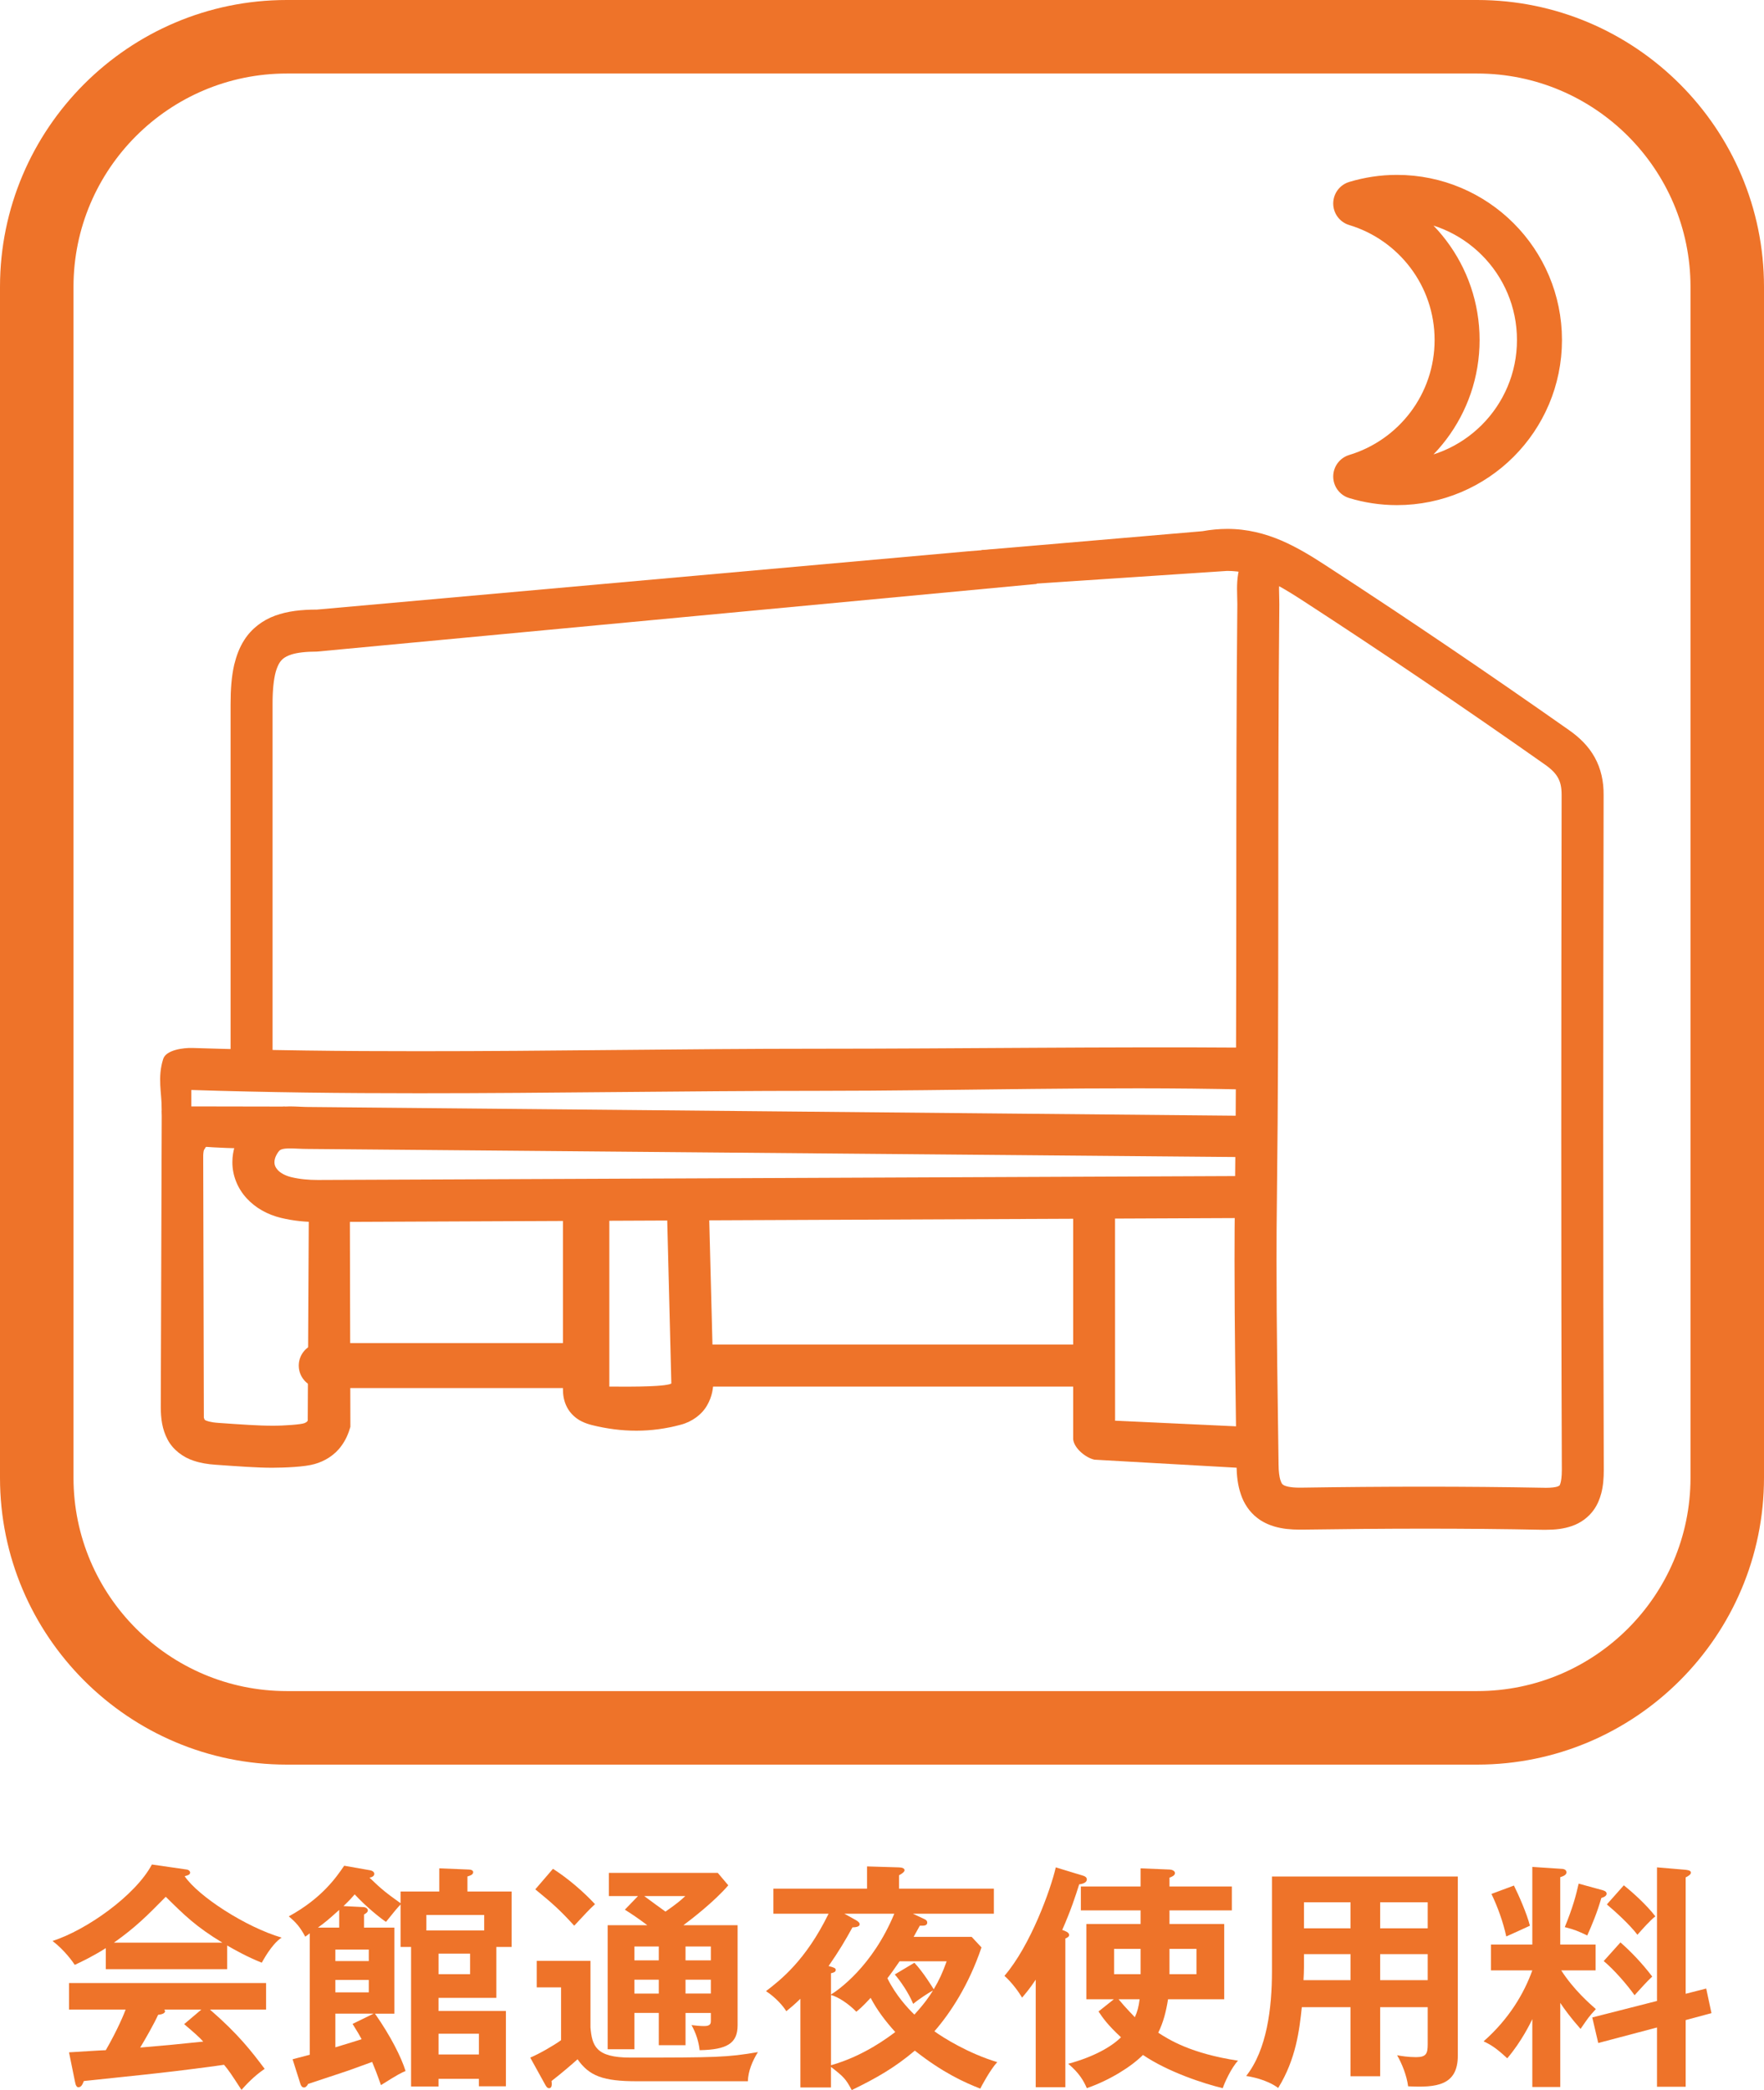
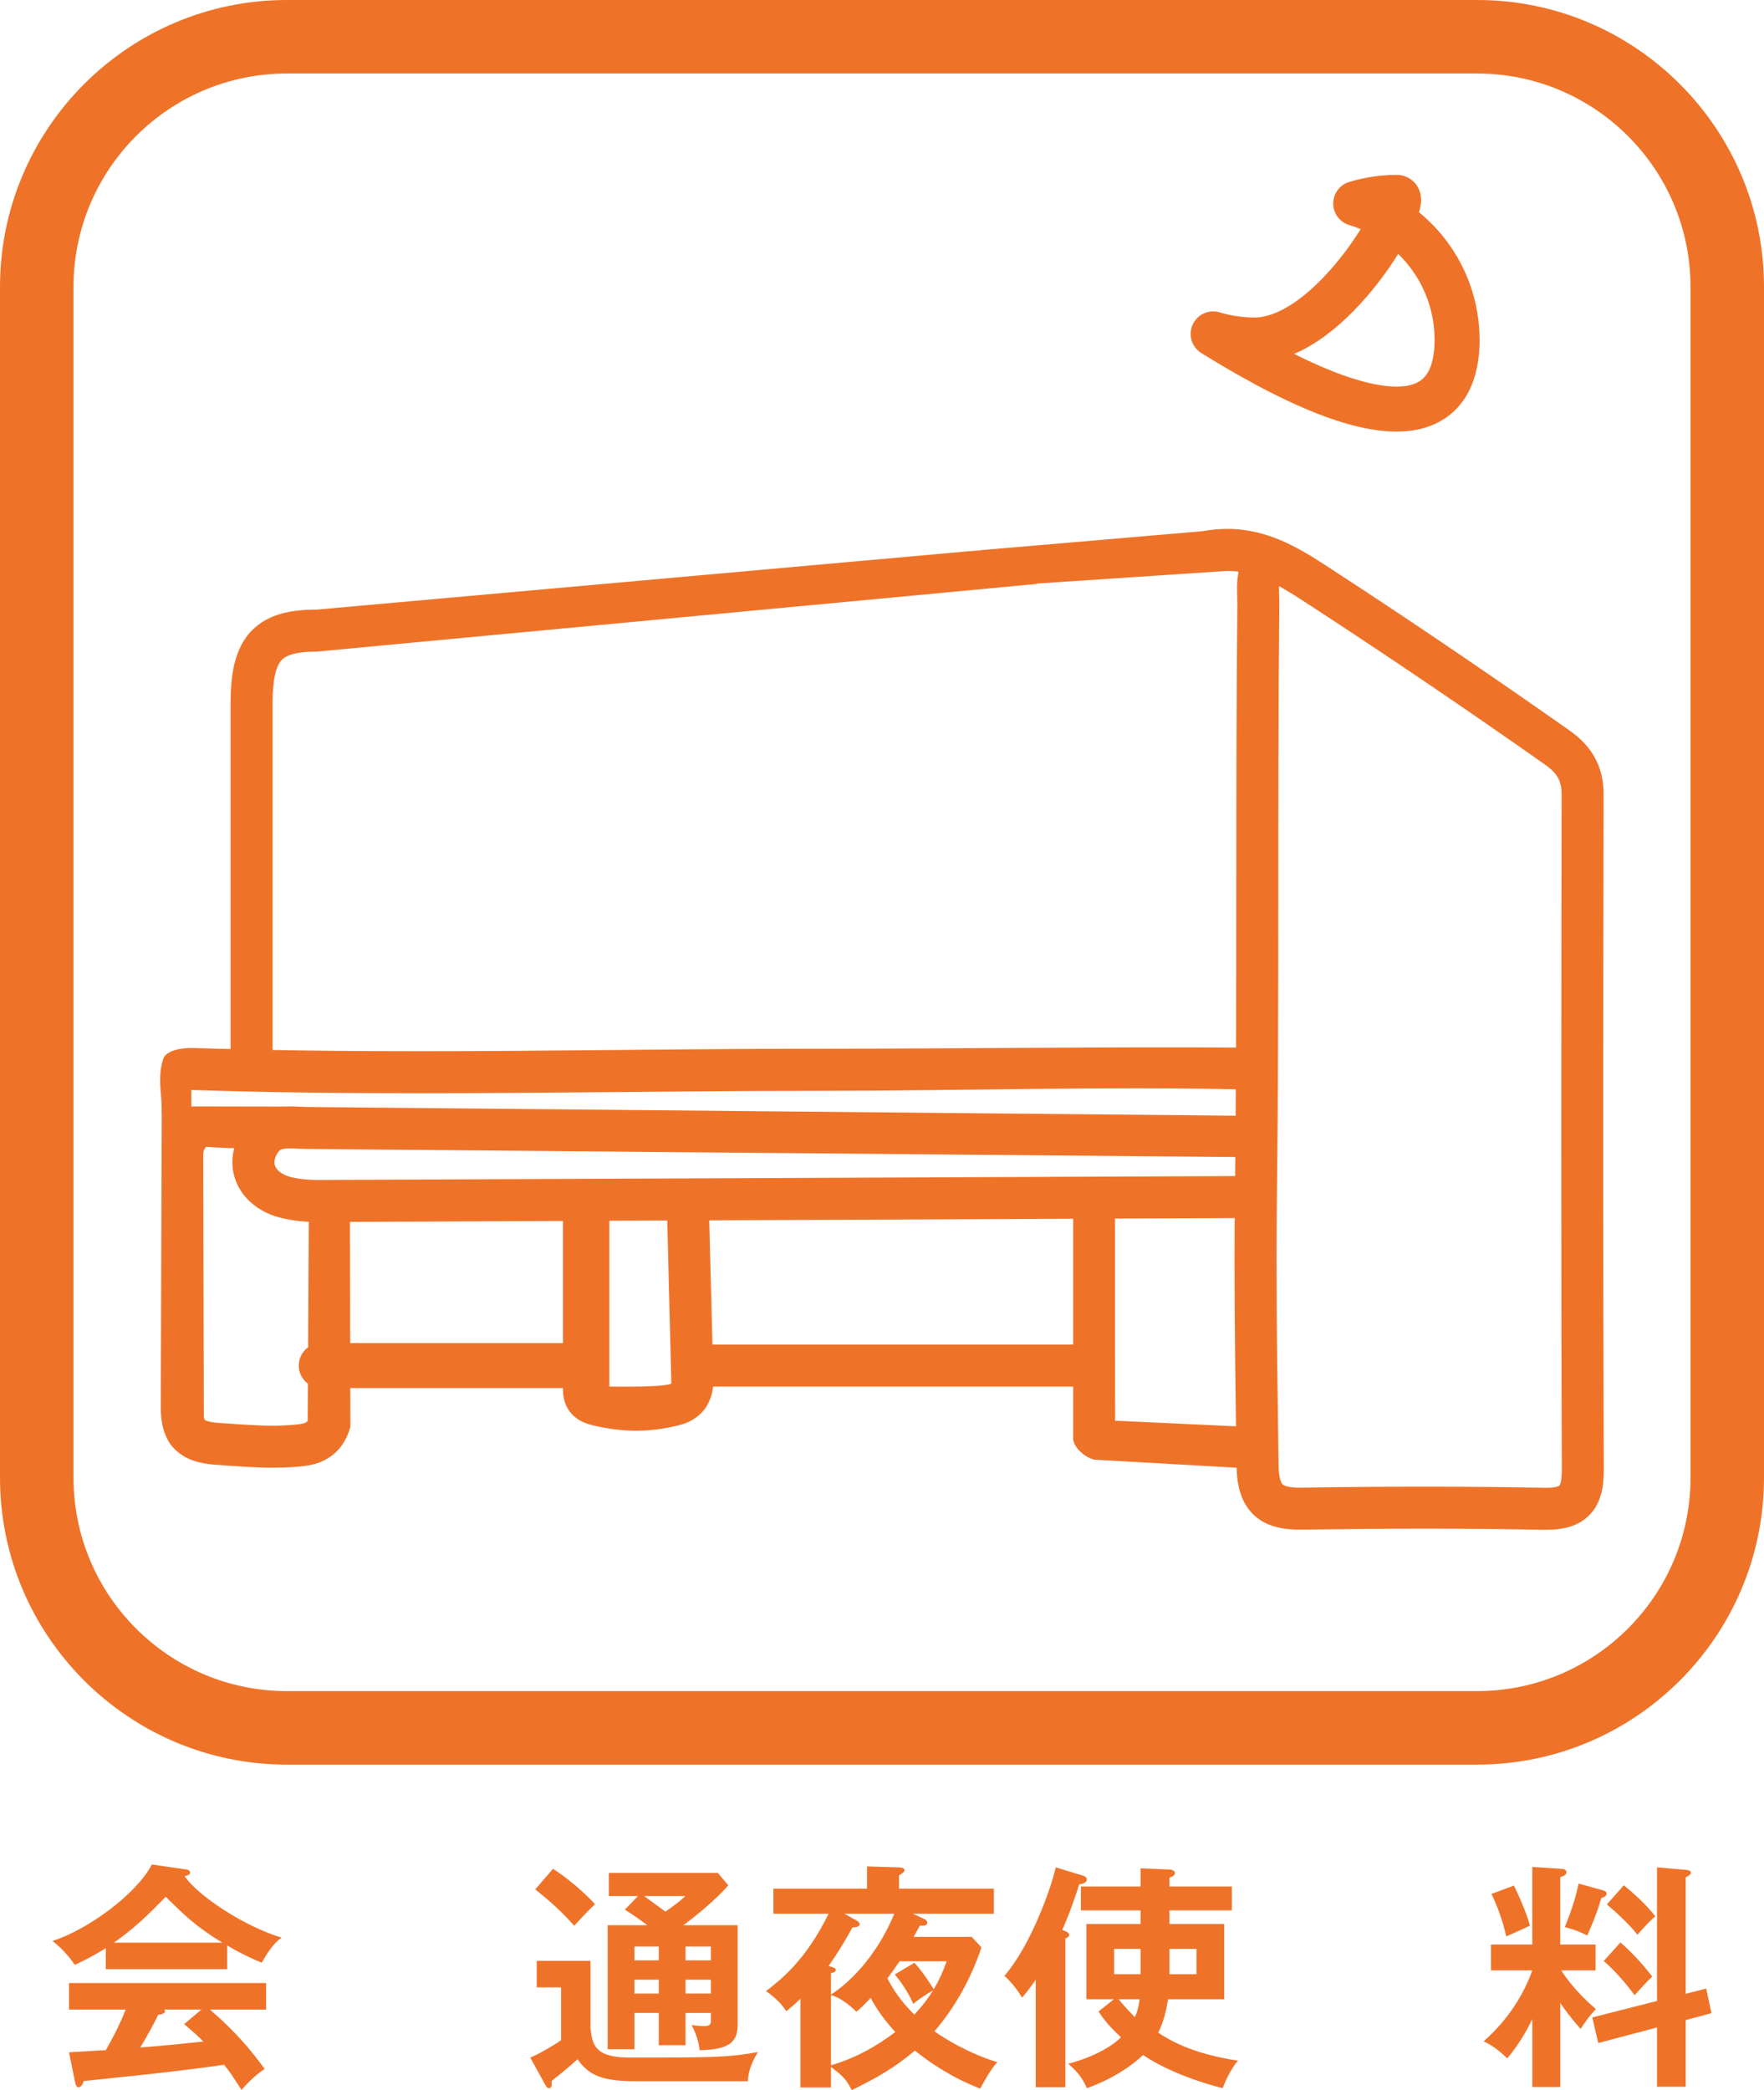
<svg xmlns="http://www.w3.org/2000/svg" version="1.1" id="レイヤー_1" x="0px" y="0px" width="96.003px" height="113.711px" viewBox="0 0 96.003 113.711" style="enable-background:new 0 0 96.003 113.711;" xml:space="preserve">
  <style type="text/css">
	.st0{fill:#EE7329;}
	.st1{fill:none;stroke:#EE7329;stroke-width:2.449;stroke-linecap:round;stroke-linejoin:round;stroke-miterlimit:10;}
</style>
  <g>
    <path class="st0" d="M12.363,107.132H5.758v-1.144c-0.741,0.468-1.353,0.754-1.69,0.91c-0.091-0.144-0.546-0.793-1.209-1.3   c1.833-0.585,4.512-2.471,5.408-4.16l1.885,0.272c0.117,0.013,0.195,0.091,0.195,0.169c0,0.117-0.143,0.156-0.299,0.195   c0.754,1.104,3.328,2.769,5.278,3.341c-0.546,0.352-1.04,1.3-1.079,1.365c-0.819-0.325-1.521-0.728-1.885-0.936V107.132z    M3.756,111.657c0.416-0.025,1.833-0.117,2.002-0.117c0.637-1.104,1.001-1.988,1.079-2.21H3.756v-1.442h10.725v1.442h-3.055   c1.561,1.353,2.262,2.275,2.978,3.225c-0.611,0.416-1.027,0.884-1.262,1.145c-0.598-0.924-0.663-1.015-0.949-1.366   c-0.793,0.117-2.651,0.352-3.483,0.442c-0.65,0.078-3.563,0.377-4.147,0.442c-0.078,0.195-0.143,0.338-0.299,0.338   c-0.078,0-0.144-0.078-0.183-0.299L3.756,111.657z M12.102,105.69c-1.456-0.884-2.066-1.495-3.081-2.496   c-1.014,1.026-1.612,1.638-2.821,2.496H12.102z M10.959,109.33H8.943c0.026,0.039,0.039,0.065,0.039,0.091   c0,0.144-0.272,0.183-0.377,0.195c-0.194,0.442-0.728,1.378-0.975,1.781c1.638-0.143,1.82-0.156,3.432-0.325   c-0.221-0.247-0.52-0.507-1.04-0.949L10.959,109.33z" />
-     <path class="st0" d="M21.8,102.908h2.106v-1.261l1.599,0.064c0.143,0,0.247,0.052,0.247,0.144c0,0.143-0.182,0.194-0.312,0.233   v0.819h2.405v3.016h-0.832v2.77h-3.146v0.715h3.666v4.096h-1.47V113.1h-2.196v0.416h-1.495v-7.593H21.8v-2.313   c-0.26,0.286-0.312,0.351-0.793,0.949c-0.299-0.195-1.092-0.832-1.703-1.495c-0.144,0.169-0.299,0.338-0.611,0.637l1.054,0.052   c0.13,0,0.272,0.065,0.272,0.183c0,0.091-0.104,0.169-0.208,0.221v0.715h1.651v4.681h-1.054c0.846,1.209,1.431,2.365,1.664,3.12   c-0.246,0.104-0.39,0.169-1.339,0.767c-0.247-0.702-0.325-0.884-0.48-1.261c-0.222,0.078-1.131,0.416-1.326,0.48   c-0.338,0.117-1.847,0.611-2.158,0.716c-0.039,0.091-0.13,0.194-0.221,0.194c-0.104,0-0.156-0.078-0.195-0.182l-0.429-1.353   c0.247-0.064,0.793-0.208,0.936-0.247v-6.604c-0.078,0.052-0.169,0.13-0.247,0.182c-0.286-0.533-0.507-0.78-0.896-1.105   c1.807-0.987,2.587-2.132,3.016-2.756l1.404,0.247c0.143,0.026,0.234,0.104,0.234,0.195c0,0.078-0.053,0.169-0.261,0.208   c0.702,0.676,0.897,0.818,1.69,1.391V102.908z M18.46,103.909c-0.638,0.572-0.716,0.637-1.157,0.962h1.157V103.909z    M18.252,106.691h1.819v-0.624h-1.819V106.691z M20.071,107.718h-1.819v0.676h1.819V107.718z M20.332,109.551h-2.08v1.833   c0.896-0.273,0.987-0.3,1.43-0.442c-0.117-0.221-0.221-0.39-0.494-0.832L20.332,109.551z M23.205,105.027h3.146v-0.845h-3.146   V105.027z M23.868,106.288v1.118h1.716v-1.118H23.868z M26.064,111.774v-1.131h-2.196v1.131H26.064z" />
    <path class="st0" d="M32.135,106.678v3.627c0.091,0.987,0.272,1.638,2.171,1.638c4.693,0,5.278-0.013,6.942-0.299   c-0.299,0.48-0.533,1.04-0.546,1.586h-6.046c-1.833,0-2.587-0.286-3.224-1.196c-0.273,0.247-0.845,0.741-1.417,1.184   c0.013,0.078,0.013,0.117,0.013,0.182c0,0.104-0.039,0.208-0.143,0.208c-0.104,0-0.156-0.091-0.208-0.182l-0.819-1.482   c0.494-0.208,1.287-0.663,1.677-0.949v-2.873h-1.325v-1.442H32.135z M30.094,101.672c0.818,0.521,1.677,1.262,2.288,1.924   c-0.338,0.312-0.533,0.533-1.131,1.171c-0.793-0.871-1.196-1.223-2.119-1.977L30.094,101.672z M35.853,109.512h-1.326v1.976h-1.456   v-6.747h2.158c-0.585-0.442-0.936-0.663-1.222-0.845l0.715-0.741h-1.586v-1.261h5.928l0.572,0.676   c-0.754,0.884-2.041,1.872-2.444,2.171h2.951v5.447c0,0.975-0.571,1.326-2.066,1.352c-0.053-0.48-0.208-0.948-0.442-1.364   c0.195,0.025,0.481,0.052,0.689,0.052c0.363,0,0.363-0.156,0.363-0.312v-0.402h-1.378v1.755h-1.456V109.512z M35.853,105.898   h-1.326v0.754h1.326V105.898z M35.853,107.705h-1.326v0.754h1.326V107.705z M35.06,103.155c0.377,0.286,0.962,0.702,1.157,0.845   c0.598-0.416,0.819-0.598,1.079-0.845H35.06z M37.309,106.652h1.378v-0.754h-1.378V106.652z M37.309,108.458h1.378v-0.754h-1.378   V108.458z" />
    <path class="st0" d="M52.883,105.377l0.533,0.572c-0.689,2.041-1.69,3.562-2.562,4.563c0.481,0.351,1.859,1.209,3.419,1.677   c-0.377,0.403-0.884,1.353-0.923,1.443c-0.858-0.338-2.028-0.858-3.562-2.067c-1.093,0.923-2.067,1.482-3.433,2.146   c-0.325-0.611-0.429-0.715-1.131-1.262v1.118h-1.664v-4.823c-0.364,0.352-0.559,0.507-0.767,0.676   c-0.156-0.26-0.56-0.74-1.105-1.092c0.793-0.61,2.158-1.664,3.406-4.212h-3.003v-1.365h5.096v-1.209l1.716,0.052   c0.195,0,0.325,0.053,0.325,0.156c0,0.104-0.182,0.208-0.299,0.273v0.728h5.161v1.365h-4.407l0.585,0.273   c0.091,0.038,0.195,0.091,0.195,0.208c0,0.116-0.091,0.169-0.247,0.169h-0.156l-0.338,0.61H52.883z M45.226,108.511   c0.364-0.222,2.249-1.509,3.445-4.395h-2.717l0.61,0.338c0.117,0.065,0.222,0.144,0.222,0.234c0,0.104-0.131,0.169-0.391,0.169   c-0.403,0.728-0.715,1.261-1.3,2.105c0.299,0.078,0.39,0.117,0.39,0.208c0,0.131-0.155,0.156-0.26,0.183V108.511z M45.226,112.359   c1.794-0.507,3.133-1.534,3.497-1.807c-0.507-0.56-0.988-1.184-1.339-1.859c-0.481,0.52-0.637,0.637-0.78,0.754   c-0.429-0.442-0.988-0.806-1.378-0.91V112.359z M48.958,106.704c-0.247,0.364-0.469,0.676-0.663,0.923   c0.454,0.924,1.117,1.639,1.469,1.977c0.546-0.599,0.806-0.976,1.014-1.313c-0.208,0.104-0.767,0.469-1.079,0.729   c-0.247-0.599-0.688-1.235-1.001-1.6l1.066-0.637c0.48,0.507,0.988,1.339,1.053,1.443c0.286-0.481,0.481-0.897,0.702-1.521H48.958z   " />
    <path class="st0" d="M57.979,113.555h-1.612v-5.851c-0.338,0.507-0.546,0.741-0.741,0.976c-0.169-0.286-0.546-0.819-0.962-1.184   c1.417-1.638,2.522-4.706,2.795-5.902l1.495,0.455c0.092,0.026,0.195,0.091,0.195,0.195c0,0.221-0.325,0.26-0.416,0.273   c-0.208,0.662-0.455,1.417-0.923,2.482c0.156,0.052,0.377,0.13,0.377,0.273c0,0.091-0.091,0.143-0.208,0.194V113.555z    M60.618,108.771h-1.495v-4.096h2.951v-0.74h-3.25v-1.301h3.25v-0.987l1.573,0.064c0.117,0,0.299,0.065,0.299,0.195   s-0.182,0.208-0.299,0.247v0.48h3.394v1.301h-3.394v0.74h2.978v4.096h-3.056c-0.104,0.649-0.247,1.235-0.533,1.82   c0.586,0.377,1.769,1.131,4.343,1.521c-0.377,0.391-0.754,1.248-0.832,1.495c-0.988-0.233-2.964-0.871-4.343-1.807   c-0.649,0.649-1.819,1.378-3.055,1.807c-0.169-0.39-0.416-0.832-1.014-1.326c1.403-0.377,2.365-0.936,2.873-1.442   c-0.741-0.689-0.988-1.054-1.223-1.404L60.618,108.771z M62.074,107.406v-1.378h-1.442v1.378H62.074z M60.878,108.771   c0.39,0.48,0.818,0.896,0.884,0.975c0.143-0.312,0.208-0.571,0.26-0.975H60.878z M63.647,106.028v1.378h1.469v-1.378H63.647z" />
-     <path class="st0" d="M75.113,112.958h-1.612V109.2h-2.651c-0.13,1.223-0.312,2.821-1.287,4.395   c-0.624-0.468-1.534-0.624-1.742-0.65c1.131-1.43,1.404-3.705,1.404-5.707v-5.148h10.114v9.751c0,1.625-1.17,1.742-2.704,1.664   c-0.078-0.599-0.338-1.235-0.599-1.69c0.208,0.039,0.599,0.104,1.027,0.104c0.56,0,0.637-0.194,0.637-0.701V109.2h-2.587V112.958z    M73.501,106.314h-2.534v0.676c0,0.234-0.014,0.521-0.026,0.741h2.561V106.314z M73.501,103.493h-2.534v1.417h2.534V103.493z    M75.113,104.91H77.7v-1.417h-2.587V104.91z M75.113,107.731H77.7v-1.417h-2.587V107.731z" />
    <path class="st0" d="M84.915,113.542h-1.521v-3.692c-0.078,0.169-0.585,1.222-1.365,2.132c-0.598-0.559-0.897-0.741-1.287-0.923   c1.392-1.223,2.21-2.626,2.652-3.861h-2.249v-1.404h2.249v-4.225l1.573,0.104c0.078,0,0.285,0.014,0.285,0.195   c0,0.143-0.182,0.208-0.338,0.26v3.666h1.925v1.404h-1.872c0.688,1.066,1.547,1.807,1.885,2.106   c-0.39,0.429-0.403,0.455-0.832,1.079c-0.533-0.599-0.91-1.118-1.105-1.417V113.542z M82.393,102.583   c0.26,0.521,0.702,1.521,0.871,2.185c-0.352,0.169-0.924,0.416-1.287,0.585c-0.169-0.78-0.469-1.612-0.807-2.314L82.393,102.583z    M87.203,102.83c0.078,0.026,0.234,0.065,0.234,0.195s-0.156,0.194-0.286,0.233c-0.234,0.807-0.48,1.392-0.767,2.041   c-0.521-0.247-0.677-0.312-1.223-0.455c0.442-1.078,0.611-1.729,0.754-2.365L87.203,102.83z M92.858,108.186l0.286,1.339   l-1.404,0.377v3.627h-1.56v-3.224l-3.198,0.845l-0.325-1.391l3.523-0.897v-7.268l1.534,0.13c0.104,0.014,0.312,0.026,0.312,0.156   c0,0.104-0.155,0.195-0.286,0.26v6.332L92.858,108.186z M88.191,105.676c0.546,0.481,1.157,1.105,1.729,1.859   c-0.286,0.26-0.65,0.676-0.962,1.015c-0.403-0.572-1.105-1.379-1.678-1.859L88.191,105.676z M88.374,102.57   c0.52,0.416,1.261,1.092,1.716,1.689c-0.261,0.195-0.677,0.663-0.976,1.001c-0.402-0.532-1.195-1.261-1.664-1.65L88.374,102.57z" />
  </g>
  <path class="st0" d="M80.397,96.003H15.606C7,96.003,0,89.003,0,80.397V15.606C0,7.003,7,0,15.606,0h64.791  C89,0,96.003,7.003,96.003,15.606v64.791C96.003,89.003,89,96.003,80.397,96.003z M15.606,4C9.206,4,4,9.206,4,15.606v64.791  c0,6.4,5.206,11.606,11.606,11.606h64.791c6.4,0,11.606-5.206,11.606-11.606V15.606C92.003,9.206,86.797,4,80.397,4H15.606z" />
  <g>
    <path class="st0" d="M65.437,28.9c0.466-0.084,0.916-0.125,1.353-0.125c1.081-0.003,2.066,0.256,2.944,0.631   c0.878,0.378,1.666,0.866,2.428,1.362c4.463,2.9,8.863,5.884,13.216,8.944c0.575,0.4,1.075,0.881,1.412,1.494   c0.341,0.612,0.491,1.312,0.484,2.04h-0.956l0.956-0.012v0.012h-0.956l0.956-0.012l-0.003,0.125l-1.137-0.103l1.14,0.003   c-0.012,6.203-0.022,12.406-0.022,18.606c0,6.022,0.009,12.044,0.031,18.069v-0.012v0.047c0,0.45-0.031,0.866-0.137,1.275   c-0.081,0.303-0.203,0.609-0.397,0.884c-0.288,0.419-0.731,0.734-1.191,0.891c-0.459,0.162-0.928,0.209-1.434,0.209h-0.144h-0.003   c-2.144-0.044-4.291-0.062-6.437-0.062c-2.228,0-4.463,0.022-6.691,0.053h-0.116c-0.481,0-0.934-0.041-1.372-0.169   c-0.328-0.097-0.653-0.247-0.934-0.466c-0.431-0.328-0.738-0.8-0.897-1.291c-0.169-0.494-0.225-1.006-0.234-1.575   c-0.05-3.697-0.109-7.409-0.109-11.119c0-1.163,0.006-2.328,0.022-3.488c0.131-10.725,0.022-21.463,0.131-32.216v-0.006v-0.037   c0-0.225-0.016-0.5-0.016-0.816c0-0.491,0.044-1.125,0.372-1.772c0.294-0.559,0.984-0.778,1.544-0.488   c0.562,0.291,0.781,0.981,0.491,1.541c-0.084,0.159-0.122,0.359-0.122,0.719c0,0.225,0.016,0.497,0.016,0.816v0.072v-0.003   c-0.106,10.722,0,21.463-0.131,32.219c-0.016,1.15-0.022,2.306-0.022,3.46c0,3.684,0.063,7.387,0.112,11.091   c0.003,0.372,0.044,0.644,0.091,0.809c0.088,0.256,0.106,0.24,0.181,0.294c0.081,0.056,0.359,0.144,0.878,0.141h0.084   c2.237-0.034,4.478-0.053,6.722-0.053c2.159,0,4.319,0.019,6.481,0.059h-0.003l0.106,0.003c0.309,0,0.522-0.031,0.631-0.066   l0.109-0.05c0.003-0.006,0.012,0.009,0.056-0.116C84.962,80.587,85,80.334,85,79.969v-0.016v-0.009   c-0.025-6.028-0.031-12.053-0.031-18.078c0-6.203,0.009-12.409,0.019-18.612l0.006-0.1l1.088,0.1h-1.094l0.006-0.1l1.088,0.1   h-1.094h0.956l-0.956,0.009v-0.009h0.956l-0.956,0.009v-0.016c0-0.453-0.075-0.709-0.197-0.931   c-0.122-0.225-0.328-0.453-0.725-0.731c-4.331-3.047-8.712-6.016-13.147-8.897c-0.734-0.478-1.416-0.894-2.084-1.178   c-0.672-0.288-1.316-0.447-2.044-0.45l-10.616,0.706c-1.072,0.041-2.762,0.112-3.2-0.344c-0.437-0.459-0.003-1.056,0.453-1.494   L65.437,28.9z" />
    <path class="st0" d="M17.297,66.484c-0.637,0-1.306-0.056-2.003-0.225c-0.738-0.178-1.388-0.541-1.869-1.066   c-0.481-0.519-0.781-1.225-0.778-1.962c-0.003-0.622,0.203-1.244,0.572-1.791c0.322-0.5,0.803-0.862,1.278-1.037   c0.478-0.181,0.919-0.206,1.291-0.209c0.384,0.003,0.712,0.031,0.953,0.031h0.016l51.469,0.484   c0.619,0.119,1.025,0.716,0.906,1.337c-0.119,0.619-0.719,1.025-1.337,0.906l-51.053-0.444c-0.378,0-0.703-0.031-0.953-0.028   c-0.244-0.003-0.4,0.025-0.475,0.056c-0.075,0.034-0.097,0.037-0.191,0.169c-0.153,0.231-0.187,0.4-0.187,0.525   c0,0.15,0.044,0.269,0.175,0.419c0.131,0.144,0.369,0.3,0.731,0.391c0.469,0.113,0.947,0.156,1.456,0.156l50.713-0.216   c0.631,0,1.144,0.512,1.144,1.144c0,0.631-0.512,1.141-1.144,1.141L17.297,66.484z" />
    <line class="st0" x1="16.747" y1="62.509" x2="16.734" y2="62.509" />
    <path class="st0" d="M11.094,77.128c0.059,0.156,0.028,0.091,0.072,0.134c0.05,0.034,0.281,0.122,0.722,0.15   c1.253,0.088,2.225,0.156,2.931,0.153c0.65,0.006,1.594-0.069,1.753-0.141c0.122-0.056,0.122-0.063,0.175-0.131l0.062-11.716   c0.138-0.616,0.75-1.003,1.366-0.866c0.619,0.141,1.003,0.753,0.866,1.369l0.028,11.547c-0.103,0.366-0.256,0.722-0.494,1.041   c-0.35,0.491-0.897,0.828-1.447,0.981c-0.55,0.163-1.653,0.2-2.309,0.203c-0.841,0-1.837-0.075-3.091-0.163   c-0.416-0.028-0.806-0.091-1.181-0.216c-0.566-0.178-1.131-0.591-1.425-1.153c-0.3-0.562-0.369-1.147-0.372-1.762l0.053-16.106   c0.112-0.391,0.447,0.662,0.8,0.322c0.453-0.437,1.178-0.425,1.619,0.028c0.438,0.45,0.425,1.175-0.028,1.612l-0.097,0.159   c-0.022,0.075-0.041,0.206-0.037,0.403L11.094,77.128z" />
    <path class="st0" d="M56.419,31.769L17.25,35.45c-0.616,0-1.072,0.059-1.375,0.153c-0.228,0.072-0.369,0.153-0.472,0.237   c-0.15,0.131-0.275,0.306-0.394,0.703c-0.109,0.394-0.178,0.988-0.175,1.775c0,6.503,0,13.009,0,19.516   c0,0.631-0.509,1.144-1.144,1.144c-0.631,0-1.141-0.512-1.141-1.144c0-6.506,0-13.012,0-19.516c0-0.803,0.05-1.506,0.197-2.153   c0.119-0.481,0.284-0.938,0.547-1.344c0.388-0.616,1-1.081,1.684-1.328c0.681-0.247,1.425-0.328,2.272-0.328l35.406-3.169   c0.309-0.037,3.466-0.247,3.763-0.247V31.769z" />
    <path class="st0" d="M38.147,73.15c6.897,0,13.794,0,20.691,0c0.634,0,1.144,0.512,1.144,1.144c0,0.631-0.509,1.144-1.144,1.144   c-6.897,0-13.794,0-20.691,0c-0.631,0-1.144-0.512-1.144-1.144C37.003,73.662,37.516,73.15,38.147,73.15z" />
    <polyline class="st0" points="36.522,75.287 36.537,75.272 36.584,75.331 36.522,75.287 36.566,75.319 36.516,75.297    36.522,75.287 36.566,75.319 36.516,75.297  " />
    <path class="st0" d="M30.637,65.65c0.103-0.622,0.953-1.05,1.575-0.947c0.628,0.1,1.05,0.684,0.95,1.309v9.425   c0.606,0,2.669,0.037,3.275-0.128l0.1-0.037L36.3,65.887c-0.031-0.631,0.453-1.169,1.081-1.2c0.631-0.031,1.172,0.453,1.203,1.084   l0.241,9.322c-0.003,0.388-0.053,0.872-0.344,1.366c-0.278,0.497-0.828,0.9-1.444,1.056c-0.8,0.216-1.603,0.322-2.406,0.322   c-0.806,0-1.612-0.106-2.406-0.303c-0.184-0.047-0.372-0.106-0.566-0.203c-0.291-0.138-0.612-0.409-0.794-0.759   c-0.184-0.347-0.228-0.691-0.228-0.988V65.65z" />
    <polyline class="st0" points="32.925,75.528 32.925,75.584 32.925,75.622 32.603,75.659 32.894,75.525 32.925,75.622    32.603,75.659 32.894,75.525 32.419,75.744  " />
    <path class="st0" d="M58.406,65.74c0.05-0.628,0.597-1.1,1.225-1.05c0.631,0.047,1.103,0.597,1.053,1.228l0.003,11.375l7.566,0.353   c0.616,0.131,1.009,0.741,0.875,1.356c-0.134,0.619-0.744,1.012-1.363,0.875l-8.203-0.463c-0.478-0.106-1.103-0.619-1.156-1.106   V65.74z" />
    <path class="st0" d="M14.728,62.506c-0.875-0.019-3.988-0.022-4.678-0.291c-0.344-0.137-0.712-0.397-0.95-0.778   c-0.234-0.378-0.303-0.791-0.303-1.153c0.012-0.766-0.241-1.675,0.088-2.681c0.159-0.481,1.094-0.606,1.603-0.588   c4.091,0.131,8.194,0.178,12.3,0.175c7.2,0.003,14.422-0.134,21.659-0.134c7.869,0,15.75-0.116,23.553-0.059   c0.634,0.003,1.1,0.603,1.047,1.234c-0.053,0.628-0.603,1.097-1.231,1.044c-7.775-0.181-15.528,0.072-23.369,0.072   c-7.209,0-14.431,0.131-21.659,0.131c-4.125,0-8.25-0.044-12.375-0.178v0.894l5.088,0.009l-0.663,0.937L14.728,62.506z" />
    <line class="st1" x1="31.597" y1="74.294" x2="17.484" y2="74.294" />
  </g>
-   <path class="st1" d="M79.3,18.498c0-3.505-2.326-6.465-5.517-7.427c0.71-0.214,1.462-0.332,2.241-0.332  c4.285,0,7.759,3.474,7.759,7.759s-3.474,7.759-7.759,7.759c-0.78,0-1.532-0.118-2.241-0.332C76.974,24.963,79.3,22.004,79.3,18.498  z" />
+   <path class="st1" d="M79.3,18.498c0-3.505-2.326-6.465-5.517-7.427c0.71-0.214,1.462-0.332,2.241-0.332  s-3.474,7.759-7.759,7.759c-0.78,0-1.532-0.118-2.241-0.332C76.974,24.963,79.3,22.004,79.3,18.498  z" />
</svg>